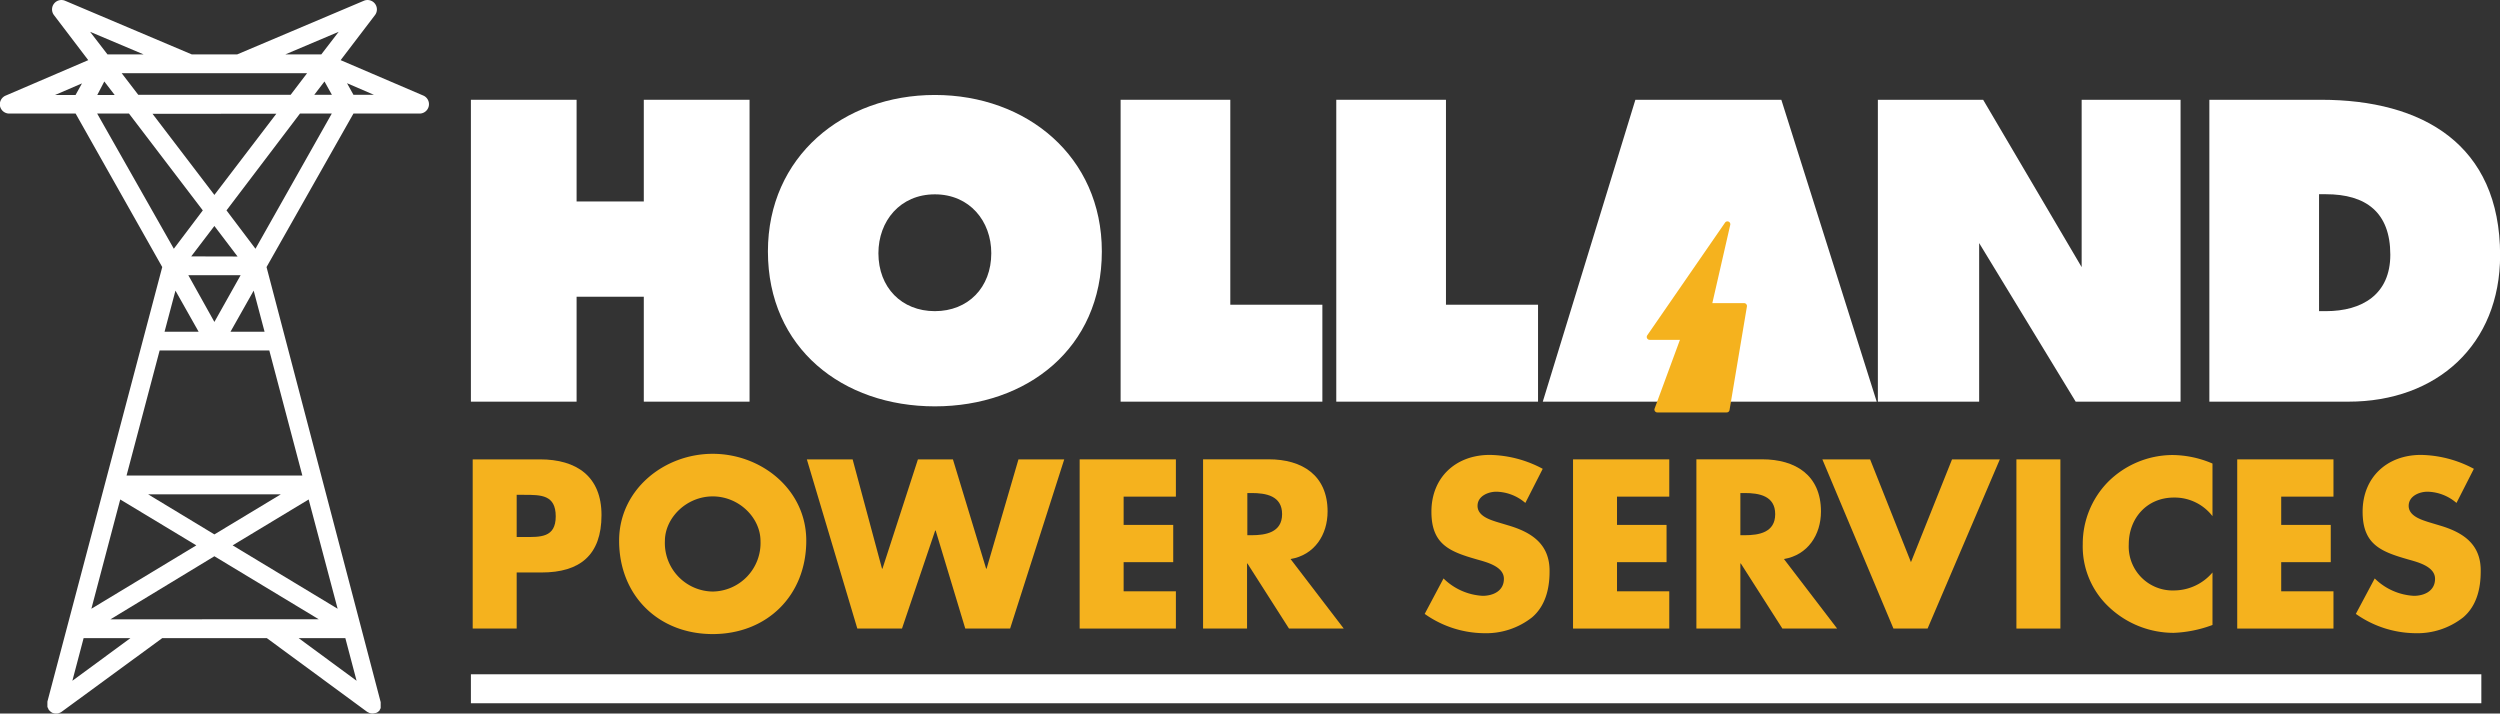
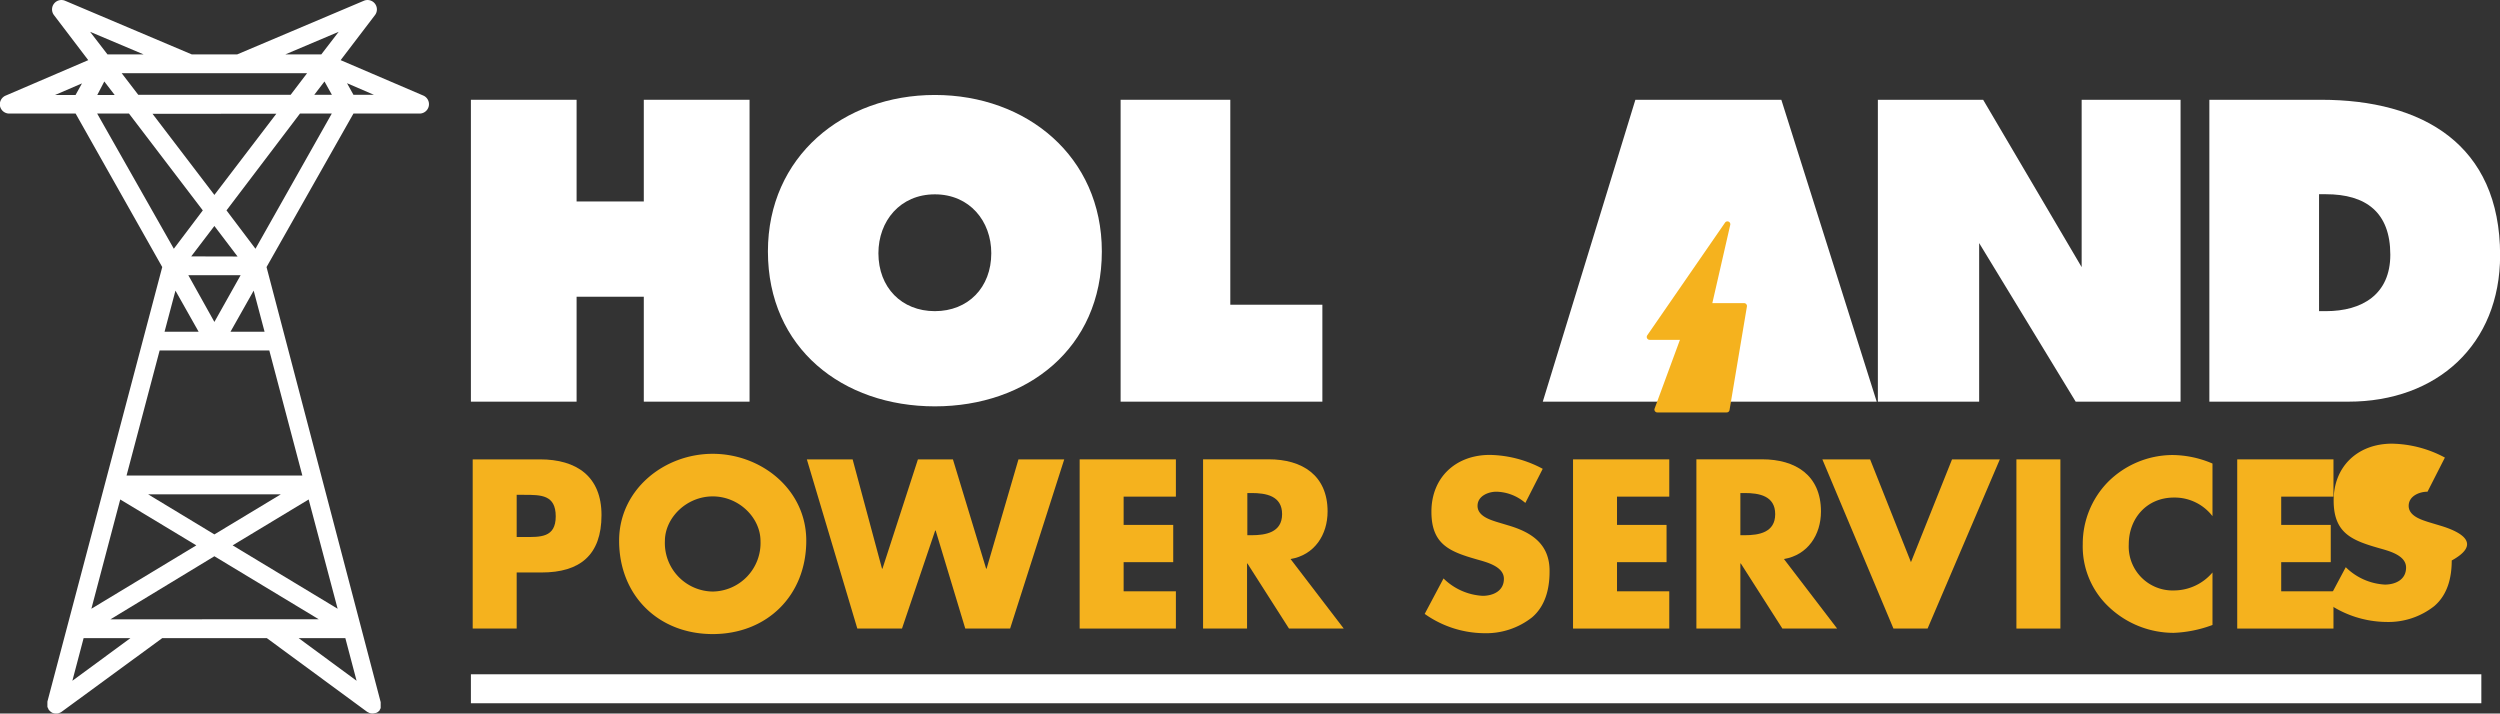
<svg xmlns="http://www.w3.org/2000/svg" viewBox="0 0 431.46 123.14">
  <rect x="0" y="0" width="431.46" height="123.14" fill="#333333" stroke="none" />
  <defs>
    <style>.cls-1{fill:#ffffff;}.cls-2{fill:#f5b21e;}</style>
  </defs>
  <title>holland logo</title>
  <g id="Capa_2" data-name="Capa 2">
    <g id="Layer_1" data-name="Layer 1">
      <polygon class="cls-1" points="111.11 34.77 99.51 34.77 99.51 17.22 81.27 17.22 81.27 69.32 99.51 69.32 99.51 51.21 111.11 51.21 111.11 69.32 129.36 69.32 129.36 17.22 111.11 17.22 111.11 34.77" />
      <path class="cls-1" d="M161.34,16.39c-15.82,0-28.81,10.64-28.81,27,0,16.73,12.92,26.74,28.81,26.74s28.82-10,28.82-26.74C190.16,27,177.17,16.39,161.34,16.39Zm0,37.31c-5.73,0-9.74-4.08-9.74-10,0-5.53,3.73-10.16,9.74-10.16s9.74,4.63,9.74,10.16C171.08,49.62,167.08,53.7,161.34,53.7Z" />
      <polygon class="cls-1" points="212.33 17.22 193.4 17.22 193.4 69.32 228.22 69.32 228.22 52.59 212.33 52.59 212.33 17.22" />
-       <polygon class="cls-1" points="249.55 17.22 230.62 17.22 230.62 69.32 265.44 69.32 265.44 52.59 249.55 52.59 249.55 17.22" />
      <polygon class="cls-1" points="359.26 46.1 342.26 17.22 324.09 17.22 324.09 69.32 341.57 69.32 341.57 41.95 358.23 69.32 376.33 69.32 376.33 17.22 359.26 17.22 359.26 46.1" />
      <path class="cls-1" d="M400.58,17.22H381.3v52.1h24c15.26,0,26.18-9.82,26.18-25.29C431.46,24.89,418.06,17.22,400.58,17.22Zm.83,36.48h-1.18V33.52h1.18c6.9,0,11.12,3.11,11.12,10.44C412.53,50.8,407.69,53.7,401.41,53.7Z" />
      <polygon class="cls-1" points="307.43 17.22 282.24 17.22 266.26 69.32 323.89 69.32 307.43 17.22" />
      <path class="cls-2" d="M93.2,79.28H81.58v29.2h7.59V98.8h4.3c6.62,0,10.34-3,10.34-9.91C103.81,82.19,99.47,79.28,93.2,79.28Zm-2.75,13.4H89.17V85.4h1.28c2.94,0,5.46,0,5.46,3.72S93.2,92.68,90.45,92.68Z" />
      <path class="cls-2" d="M123,78.32c-8.4,0-16.15,6.19-16.15,15,0,9.45,6.78,16.11,16.15,16.11s16.15-6.66,16.15-16.11C139.16,84.51,131.42,78.32,123,78.32Zm0,23.77a8.37,8.37,0,0,1-8.25-8.71c0-4,3.72-7.71,8.25-7.71s8.25,3.68,8.25,7.71A8.37,8.37,0,0,1,123,102.09Z" />
      <polygon class="cls-2" points="170.27 98.14 170.19 98.14 164.46 79.28 158.42 79.28 152.3 98.14 152.22 98.14 147.15 79.28 139.25 79.28 147.96 108.48 155.67 108.48 161.4 91.56 161.48 91.56 166.59 108.48 174.33 108.48 183.67 79.28 175.77 79.28 170.27 98.14" />
      <polygon class="cls-2" points="186.33 108.48 202.94 108.48 202.94 102.05 193.92 102.05 193.92 97.02 202.48 97.02 202.48 90.59 193.92 90.59 193.92 85.71 202.94 85.71 202.94 79.28 186.33 79.28 186.33 108.48" />
      <path class="cls-2" d="M229.12,88.27c0-6.24-4.38-9-10.15-9H207.63v29.2h7.59V97.25h.07l7.17,11.23h9.45l-9.18-12C226.87,95.78,229.12,92.3,229.12,88.27ZM216,92.37h-.73V85.09H216c2.48,0,5.27.47,5.27,3.64S218.43,92.37,216,92.37Z" />
      <path class="cls-2" d="M260.29,90.67l-1.93-.58C257,89.66,255,89,255,87.3s1.86-2.44,3.25-2.44a7.92,7.92,0,0,1,5,1.94l3-5.89a20,20,0,0,0-9.14-2.4c-5.85,0-10.07,3.87-10.07,9.8,0,5.65,3.13,6.89,7.9,8.25,1.62.46,4.61,1.2,4.61,3.33s-1.9,2.94-3.68,2.94a10.43,10.43,0,0,1-6.74-3l-3.25,6.12a18,18,0,0,0,10.26,3.33,12.81,12.81,0,0,0,8.29-2.75c2.32-2,3-5,3-7.86C267.5,93.92,264.36,91.87,260.29,90.67Z" />
      <polygon class="cls-2" points="271.48 108.48 288.09 108.48 288.09 102.05 279.07 102.05 279.07 97.02 287.62 97.02 287.62 90.59 279.07 90.59 279.07 85.71 288.09 85.71 288.09 79.28 271.48 79.28 271.48 108.48" />
      <path class="cls-2" d="M314.27,88.27c0-6.24-4.38-9-10.15-9H292.77v29.2h7.59V97.25h.08l7.17,11.23h9.45l-9.18-12C312,95.78,314.27,92.3,314.27,88.27Zm-13.17,4.1h-.74V85.09h.74c2.48,0,5.27.47,5.27,3.64S303.58,92.37,301.1,92.37Z" />
      <polygon class="cls-2" points="329.8 97.02 322.75 79.28 314.51 79.28 326.78 108.48 332.67 108.48 345.14 79.28 336.89 79.28 329.8 97.02" />
      <rect class="cls-2" x="348" y="79.28" width="7.59" height="29.2" />
      <path class="cls-2" d="M363.75,83.23a15.28,15.28,0,0,0-4.3,10.69,14.31,14.31,0,0,0,4.69,11,16.25,16.25,0,0,0,11,4.3,21.38,21.38,0,0,0,6.7-1.36V98.8a8.74,8.74,0,0,1-6.55,3.1,7.58,7.58,0,0,1-7.9-7.94c0-4.53,3.14-8.09,7.79-8.09a8.24,8.24,0,0,1,6.66,3.21V80a17.8,17.8,0,0,0-6.93-1.47A15.84,15.84,0,0,0,363.75,83.23Z" />
      <polygon class="cls-2" points="386.11 108.48 402.72 108.48 402.72 102.05 393.7 102.05 393.7 97.02 402.25 97.02 402.25 90.59 393.7 90.59 393.7 85.71 402.72 85.71 402.72 79.28 386.11 79.28 386.11 108.48" />
-       <path class="cls-2" d="M421,90.67l-1.93-.58c-1.32-.43-3.37-1.09-3.37-2.79s1.86-2.44,3.25-2.44a7.92,7.92,0,0,1,5,1.94l3-5.89a20,20,0,0,0-9.14-2.4c-5.84,0-10.06,3.87-10.06,9.8,0,5.65,3.13,6.89,7.9,8.25,1.62.46,4.6,1.2,4.6,3.33s-1.89,2.94-3.67,2.94a10.41,10.41,0,0,1-6.74-3l-3.26,6.12a18.07,18.07,0,0,0,10.27,3.33,12.77,12.77,0,0,0,8.28-2.75c2.33-2,3-5,3-7.86C428.23,93.92,425.1,91.87,421,90.67Z" />
+       <path class="cls-2" d="M421,90.67l-1.93-.58c-1.32-.43-3.37-1.09-3.37-2.79s1.86-2.44,3.25-2.44l3-5.89a20,20,0,0,0-9.14-2.4c-5.84,0-10.06,3.87-10.06,9.8,0,5.65,3.13,6.89,7.9,8.25,1.62.46,4.6,1.2,4.6,3.33s-1.89,2.94-3.67,2.94a10.41,10.41,0,0,1-6.74-3l-3.26,6.12a18.07,18.07,0,0,0,10.27,3.33,12.77,12.77,0,0,0,8.28-2.75c2.33-2,3-5,3-7.86C428.23,93.92,425.1,91.87,421,90.67Z" />
      <path class="cls-2" d="M284.7,58.65h5.23l-4.37,11.86a.48.48,0,0,0,.06.46.49.49,0,0,0,.41.21H298a.49.49,0,0,0,.49-.41l3-17.87a.46.46,0,0,0-.11-.4.46.46,0,0,0-.38-.18h-5.48l3.09-13.5a.49.49,0,0,0-.28-.57.5.5,0,0,0-.62.18L284.29,57.87a.5.5,0,0,0,.41.78Z" />
      <path class="cls-1" d="M73.05,16.49,58.79,10.38,64.72,2.6A1.62,1.62,0,0,0,62.8.13L40.93,9.39H33.1L11.23.13A1.62,1.62,0,0,0,9.31,2.6l5.92,7.78L1,16.49A1.64,1.64,0,0,0,0,18.31,1.63,1.63,0,0,0,1.62,19.6H13.05L28,46.09l-19.82,75a.19.19,0,0,1,0,.08l0,.17c0,.05,0,.1,0,.15s0,.11,0,.16,0,.11,0,.16,0,.1,0,.15a.88.88,0,0,0,.05.15.91.91,0,0,0,.07.14.64.64,0,0,0,.08.14.3.3,0,0,1,0,.08.08.08,0,0,1,0,0c.06.06.11.12.18.18l.07.08A1.75,1.75,0,0,0,9,123l0,0a1.42,1.42,0,0,0,.29.1h0a1.32,1.32,0,0,0,.39.06,1.52,1.52,0,0,0,.51-.09,2,2,0,0,0,.21-.1c.08,0,.16-.07.24-.13L28,110.13H46.05l17.27,12.69c.08.06.16.08.24.13a2,2,0,0,0,.21.1,1.52,1.52,0,0,0,.51.09,1.32,1.32,0,0,0,.39-.06h0A1.42,1.42,0,0,0,65,123s0,0,0,0a1.41,1.41,0,0,0,.29-.18l.08-.08.18-.18a.08.08,0,0,1,0,0,.3.3,0,0,1,0-.08.64.64,0,0,0,.08-.14.91.91,0,0,0,.07-.14l0-.15s0-.1,0-.15,0-.11,0-.16v-.31l0-.17a.19.19,0,0,1,0-.08L46,46.09,61,19.6H72.41a1.62,1.62,0,0,0,.64-3.11Zm-54,90.4L37,96l18,10.87ZM20.75,86.2l13.13,7.92L15.77,105.06Zm4.81-.89H48.47L37,92.23Zm14.59,8.81L53.27,86.2l5,18.86ZM21.84,82.07l5.71-21.58H46.48l5.7,21.58ZM53,12.63l-2.84,3.73H23.86L21,12.63Zm-5.31,7L37,33.64l-10.68-14ZM35,36.31l-5,6.62L16.77,19.6h5.49Zm-2,7.94L37,39l4,5.27Zm8.53,3.24L37,55.56,32.5,47.49ZM30.28,50.16l4,7.09H28.4Zm9.5,7.09,4-7.09,1.88,7.09Zm4.31-14.32-5-6.62L51.77,19.6h5.49ZM54.24,16.36,56,14.06l1.28,2.3ZM58.45,5.49l-3,3.9H49.24ZM24.79,9.39H18.55l-3-3.9Zm-5,7h-3L18,14.06Zm-5.64-2-1.11,2H9.51ZM12.49,117.49l1.94-7.36h8.08Zm47.11-7.36,1.94,7.36-10-7.36ZM61,16.36l-1.11-2,4.64,2Z" />
      <rect class="cls-1" x="81.27" y="116.37" width="346.97" height="5" />
    </g>
  </g>
</svg>